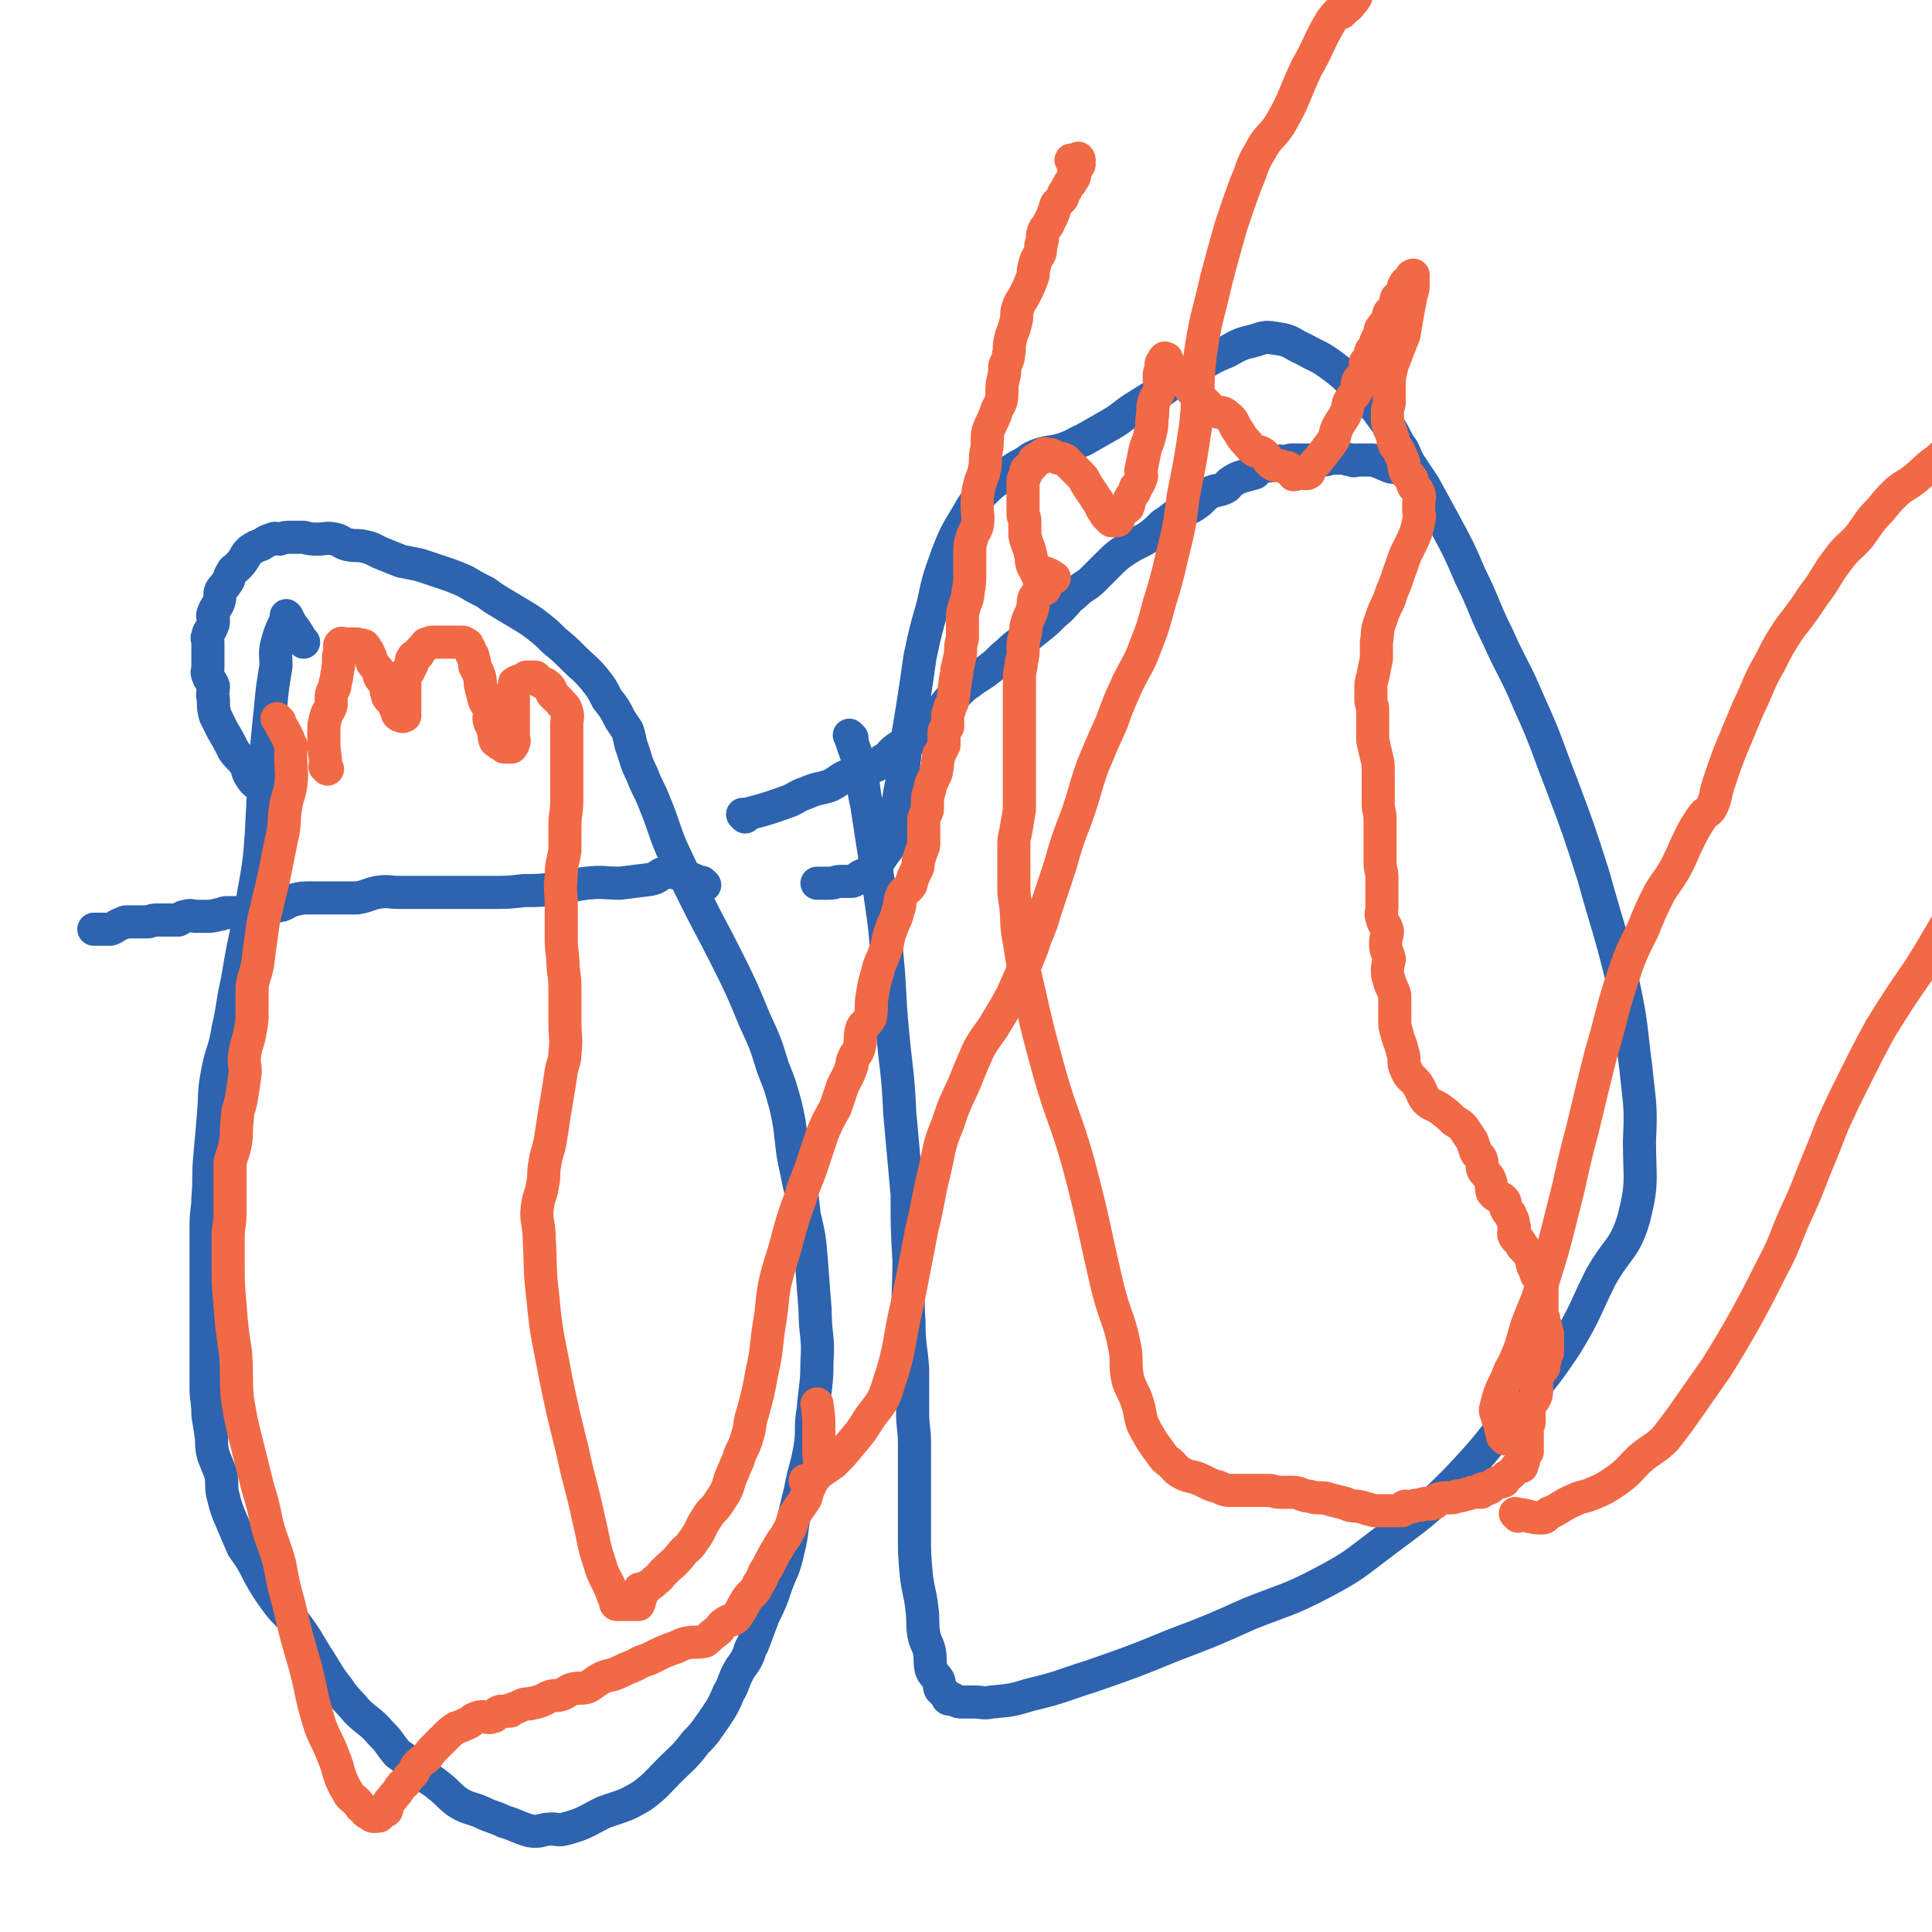
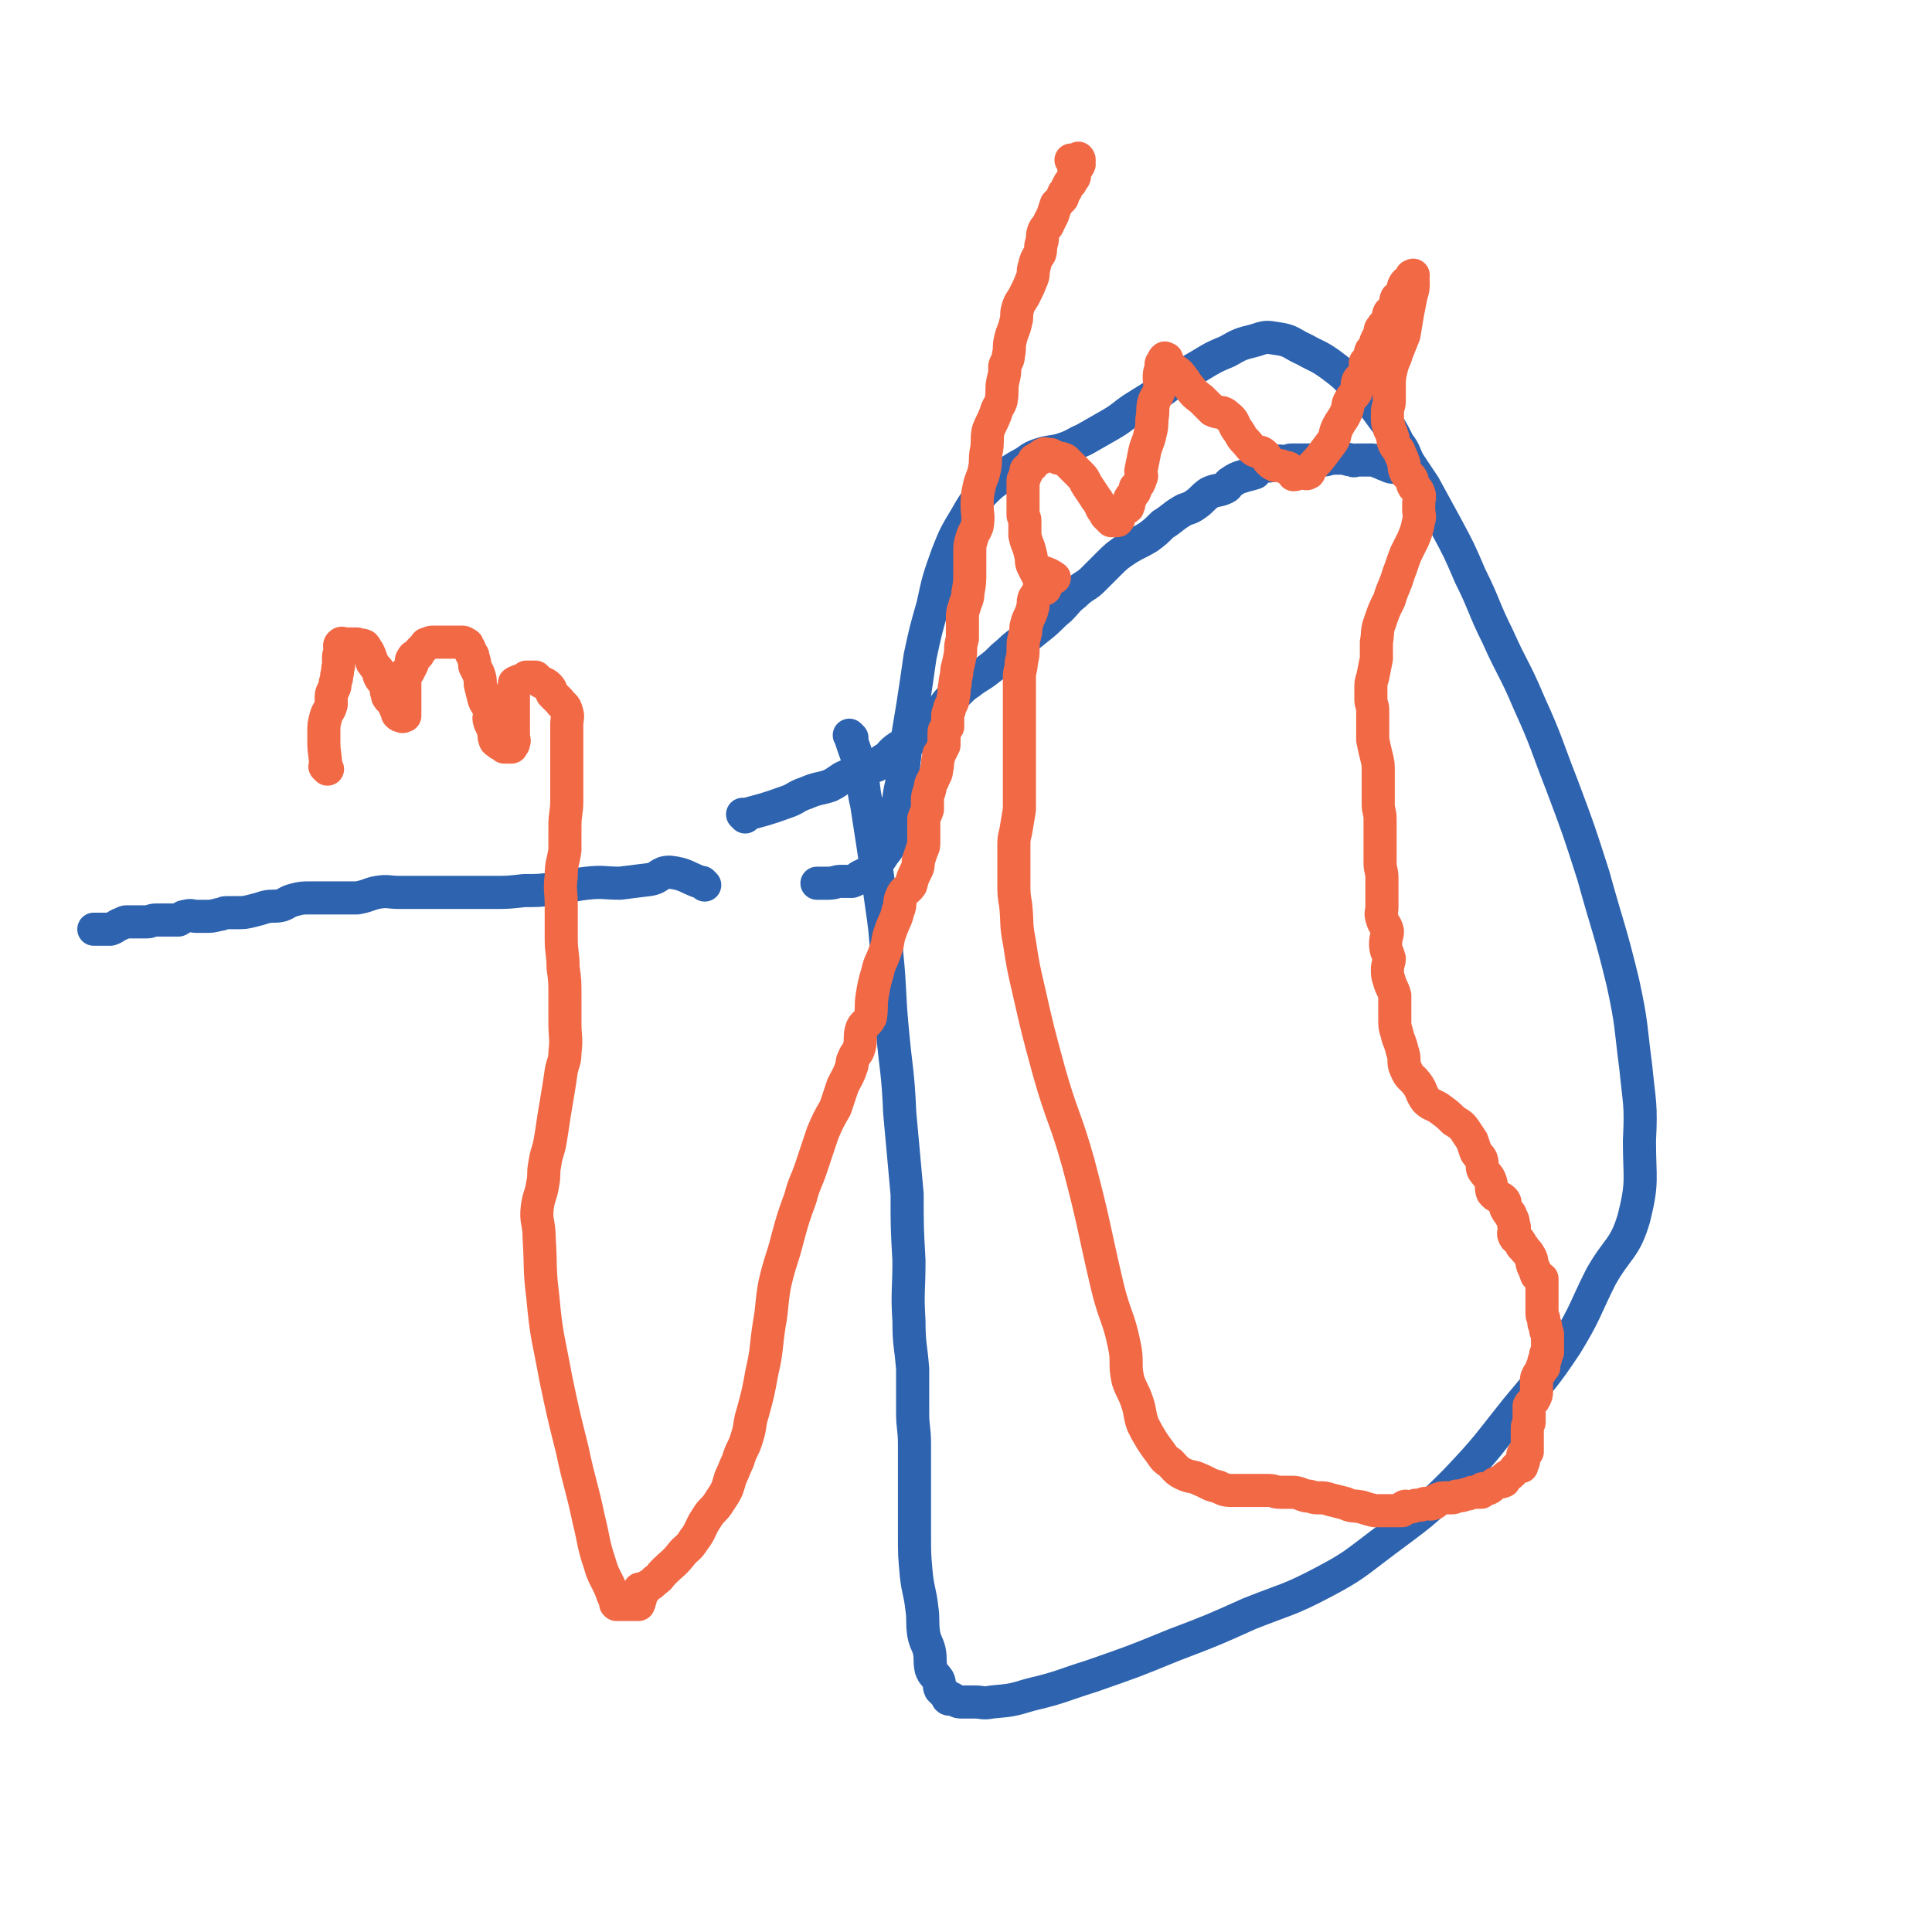
<svg xmlns="http://www.w3.org/2000/svg" viewBox="0 0 1050 1050" version="1.1">
  <g fill="none" stroke="#2D63AF" stroke-width="18" stroke-linecap="round" stroke-linejoin="round">
    <path d="M463,401c-1,-1 -1,-1 -1,-1 -1,-1 0,0 0,0 0,0 0,0 0,0 0,0 0,0 0,0 -1,-1 0,0 0,0 3,10 4,10 6,20 2,9 1,9 3,17 2,13 2,13 4,26 2,14 2,14 4,28 2,14 2,14 3,28 2,20 1,20 3,41 2,22 3,22 4,45 2,22 2,22 4,44 0,18 0,18 1,36 0,17 -1,17 0,33 0,13 1,13 2,26 0,12 0,12 0,24 0,8 1,8 1,17 0,12 0,12 0,24 0,13 0,13 0,25 0,11 0,11 1,22 1,9 2,9 3,18 1,7 0,7 1,14 1,5 2,5 3,9 1,5 0,5 1,10 1,3 2,3 4,6 1,2 0,3 1,5 2,2 2,2 4,4 0,0 0,1 0,1 1,1 1,0 2,0 1,0 1,1 2,1 2,1 2,1 4,1 4,0 4,0 7,0 4,0 4,1 9,0 11,-1 11,-1 21,-4 17,-4 17,-5 33,-10 23,-8 23,-8 45,-17 21,-8 21,-8 41,-17 20,-8 21,-7 40,-17 17,-9 17,-10 33,-22 20,-15 21,-15 39,-33 18,-19 17,-19 33,-39 14,-17 15,-17 27,-35 11,-18 10,-19 19,-37 9,-16 13,-15 18,-32 5,-20 3,-21 3,-42 1,-20 0,-20 -2,-40 -3,-23 -2,-23 -7,-46 -7,-29 -8,-29 -16,-58 -8,-25 -8,-25 -17,-49 -9,-23 -8,-23 -18,-45 -8,-19 -9,-18 -17,-36 -8,-16 -7,-17 -15,-33 -6,-14 -6,-14 -13,-27 -6,-11 -6,-11 -12,-22 -4,-6 -4,-6 -8,-12 -3,-5 -2,-6 -6,-11 -4,-8 -4,-8 -10,-16 -5,-7 -6,-7 -12,-13 -7,-8 -7,-8 -15,-14 -7,-5 -7,-4 -14,-8 -7,-3 -7,-5 -15,-6 -6,-1 -6,-1 -12,1 -8,2 -8,2 -15,6 -10,4 -10,5 -19,10 -8,5 -8,5 -16,11 -8,5 -8,5 -16,10 -6,4 -6,5 -13,9 -7,4 -7,4 -14,8 -5,2 -5,3 -11,5 -6,2 -7,1 -13,3 -6,2 -5,3 -11,6 -5,3 -5,3 -9,6 -6,4 -6,4 -11,9 -5,6 -5,6 -9,13 -6,10 -6,10 -10,20 -5,14 -5,14 -8,28 -4,14 -4,14 -7,28 -2,14 -2,14 -4,27 -2,12 -2,12 -4,24 -1,9 -1,9 -2,18 -2,8 -1,8 -3,17 -1,7 0,7 -3,14 -1,5 -2,4 -5,9 -3,4 -2,4 -6,7 -2,2 -3,2 -5,3 -2,1 -2,2 -5,3 -2,0 -3,0 -6,0 -3,0 -3,1 -7,1 -3,0 -3,0 -6,0 " />
    <path d="M405,444c-1,-1 -1,-1 -1,-1 -1,-1 0,0 0,0 0,0 0,0 0,0 0,0 0,0 0,0 -1,-1 0,0 0,0 0,0 0,0 0,0 11,-3 12,-3 23,-7 6,-2 5,-3 11,-5 7,-3 7,-2 13,-4 6,-3 5,-4 11,-6 5,-2 6,-1 11,-4 4,-1 4,-1 7,-4 4,-2 3,-3 7,-6 4,-3 5,-2 9,-5 3,-3 3,-3 6,-6 3,-3 3,-3 5,-5 3,-3 3,-4 6,-7 3,-4 3,-4 7,-7 4,-4 4,-4 7,-6 5,-4 5,-3 10,-7 4,-3 4,-3 8,-7 5,-4 5,-5 11,-9 5,-4 5,-4 10,-8 5,-4 5,-5 10,-9 4,-4 4,-5 8,-8 5,-5 6,-4 10,-8 4,-4 4,-4 8,-8 5,-5 5,-5 11,-9 5,-3 6,-3 11,-6 4,-3 4,-3 8,-7 5,-3 5,-4 10,-7 3,-2 4,-1 8,-4 3,-2 3,-3 7,-6 4,-2 5,-1 9,-3 2,-1 1,-2 3,-3 3,-2 3,-2 6,-3 3,-1 4,-1 7,-2 2,-2 2,-3 5,-4 2,-1 2,1 4,0 2,0 1,-2 3,-2 2,-1 2,0 4,0 1,0 1,0 1,0 1,0 1,-1 3,-1 0,0 0,0 1,0 0,0 0,0 1,0 1,0 1,0 3,0 0,0 0,0 1,0 1,0 1,0 3,0 2,0 2,0 4,0 2,0 2,0 4,0 3,0 3,-1 6,-1 2,0 2,0 4,0 3,0 3,1 6,1 1,1 1,0 3,0 3,0 3,0 6,0 3,0 3,0 5,1 3,1 2,1 5,2 2,1 2,1 5,1 1,0 1,0 2,0 1,0 1,0 2,0 1,0 1,0 1,0 0,0 0,0 -1,0 " />
  </g>
  <g fill="none" stroke="#F26946" stroke-width="18" stroke-linecap="round" stroke-linejoin="round">
    <path d="M568,320c-1,-1 -1,-1 -1,-1 -1,-1 0,0 0,0 0,0 0,0 0,0 0,0 0,0 0,0 -1,-1 0,0 0,0 0,0 0,0 0,0 0,0 0,0 0,0 -1,-1 0,0 0,0 0,0 0,0 0,0 0,0 0,0 0,0 -1,-1 0,0 0,0 0,0 0,0 0,0 0,0 0,0 0,0 -1,-1 0,0 0,0 -2,-4 -2,-4 -4,-8 -1,-2 -1,-2 -2,-4 -1,-3 0,-3 -1,-6 -1,-5 -2,-5 -3,-10 0,-1 0,-1 0,-2 0,-3 0,-3 0,-6 0,-2 -1,-2 -1,-3 0,-2 0,-2 0,-4 0,-2 0,-2 0,-5 0,-1 0,-1 0,-3 0,0 0,0 0,-1 0,-2 0,-2 0,-3 0,-1 0,-1 0,-3 0,-1 1,-1 1,-2 0,-1 0,-1 1,-2 0,-1 -1,-1 0,-2 1,-1 2,-1 3,-2 1,-1 0,-1 1,-3 1,0 1,-1 2,-1 1,0 1,0 2,0 0,-1 0,-2 1,-2 1,-1 1,0 3,0 0,0 0,0 1,0 2,1 2,1 4,2 2,0 2,0 4,1 2,2 2,2 4,4 2,2 2,2 4,4 3,3 2,3 4,6 2,3 2,3 4,6 1,2 1,1 2,3 2,3 1,3 3,5 0,1 1,1 1,2 2,2 2,2 3,3 1,0 1,0 2,0 0,0 1,0 1,0 1,0 0,-1 1,-1 0,-1 0,-1 0,-2 0,-1 1,0 1,-1 1,-1 1,-1 3,-3 0,0 0,0 0,0 0,0 0,0 0,0 1,0 1,0 1,-1 1,-1 0,-1 1,-3 0,0 0,-1 0,-1 1,-2 1,-1 2,-3 1,-1 1,-1 1,-3 2,-2 2,-2 3,-5 1,-2 0,-2 0,-4 1,-5 1,-5 2,-10 1,-5 2,-5 3,-10 1,-4 1,-4 1,-8 1,-5 0,-5 1,-9 1,-4 2,-3 3,-7 1,-3 0,-3 0,-7 0,-2 0,-2 1,-5 0,-1 0,-1 0,-2 0,-1 1,-1 1,-2 1,-1 1,-1 1,-1 0,0 0,0 0,0 0,0 -1,0 0,0 0,-1 0,0 1,0 0,0 0,0 0,0 1,2 0,2 1,3 1,2 2,2 3,3 3,2 3,2 5,5 2,2 1,2 3,4 3,4 3,4 7,7 3,3 3,3 6,6 4,2 5,0 8,3 4,3 3,4 5,7 3,4 2,4 5,7 2,2 2,3 5,5 2,1 3,0 5,2 2,2 1,2 3,4 1,1 1,1 3,2 1,0 1,0 2,0 1,0 1,0 3,1 2,0 2,0 3,1 1,1 1,2 2,3 2,0 2,-1 4,-1 2,0 3,1 4,0 1,0 0,-1 1,-2 3,-4 3,-3 6,-7 3,-4 3,-4 6,-8 2,-3 1,-4 3,-8 2,-4 3,-4 5,-9 1,-3 0,-3 2,-6 1,-2 2,-2 3,-4 1,-3 0,-3 1,-6 1,-2 2,-1 3,-3 1,-2 1,-3 1,-5 0,-1 0,-1 0,-2 1,-1 2,-1 3,-3 0,-1 -1,-1 0,-3 0,-1 1,0 1,-1 2,-3 1,-3 2,-5 1,-2 1,-2 2,-4 0,-2 0,-2 1,-3 1,-2 2,-2 3,-4 1,-2 0,-2 1,-4 2,-2 2,-2 3,-4 1,-2 0,-2 1,-4 1,-1 2,-1 3,-3 1,-2 0,-2 1,-4 1,-2 2,-2 3,-3 1,-1 1,-1 1,-2 0,0 0,0 0,0 0,0 1,0 1,0 0,0 0,0 0,0 0,0 0,-1 0,0 -1,0 0,1 0,3 0,4 0,4 -1,7 -1,5 -1,5 -2,10 -1,6 -1,6 -2,12 -2,5 -2,5 -4,10 -1,4 -2,4 -3,9 -1,4 -1,5 -1,9 0,4 0,4 0,8 0,3 -1,3 -1,6 0,2 0,2 0,4 0,3 1,3 1,5 1,2 1,2 2,5 0,2 0,2 1,4 2,3 2,2 3,5 1,2 1,2 2,5 0,2 0,3 1,5 1,2 2,1 3,3 1,1 0,2 1,4 1,2 2,1 3,4 1,2 0,3 0,6 0,1 0,1 0,3 0,3 1,3 0,6 -1,5 -1,5 -3,10 -2,4 -2,4 -4,8 -2,5 -2,6 -4,11 -2,7 -3,7 -5,14 -3,6 -3,6 -5,12 -2,5 -1,6 -2,11 0,4 0,5 0,9 -1,5 -1,5 -2,10 -1,3 -1,3 -1,7 0,2 0,2 0,5 0,3 1,3 1,6 0,4 0,4 0,8 0,4 0,4 0,8 1,5 1,5 2,9 1,4 1,4 1,9 0,4 0,4 0,9 0,4 0,4 0,8 0,4 1,4 1,8 0,4 0,4 0,7 0,4 0,4 0,9 0,4 0,4 0,8 0,4 1,4 1,8 0,3 0,3 0,7 0,4 0,4 0,9 0,3 -1,3 0,6 1,4 2,3 3,7 0,3 -1,3 -1,7 0,4 1,4 2,8 0,2 -1,3 -1,6 0,3 0,3 1,6 1,4 2,4 3,8 0,3 0,3 0,6 0,4 0,4 0,7 0,4 0,4 1,7 1,5 2,5 3,10 2,5 0,6 2,10 2,5 3,4 6,8 3,4 2,5 5,9 3,3 4,2 8,5 4,3 4,3 7,6 3,2 4,2 6,5 2,3 2,3 4,6 1,3 1,3 2,6 1,2 2,2 3,4 1,3 0,4 1,6 2,3 3,3 4,6 1,3 0,3 1,6 2,3 4,2 6,4 2,2 0,3 2,6 1,2 2,1 2,3 2,3 1,3 2,6 0,3 -1,3 0,5 1,2 2,1 3,3 1,1 0,2 2,3 1,2 2,2 3,4 2,3 1,3 2,6 1,2 1,2 2,5 1,1 2,1 3,2 0,2 0,2 0,4 0,1 0,1 0,3 0,1 0,1 0,3 0,1 0,1 0,1 0,1 0,1 0,2 0,1 0,1 0,2 0,1 0,1 0,3 0,1 0,1 0,1 0,2 1,2 1,3 0,1 0,1 0,2 0,1 1,1 1,2 0,1 0,1 0,2 0,0 0,0 0,0 0,1 1,1 1,2 0,1 0,1 0,1 0,1 0,1 0,1 0,0 0,0 0,0 0,1 0,1 0,2 0,1 0,1 0,1 0,1 0,1 0,1 0,1 0,1 0,1 0,0 0,0 0,0 0,1 0,2 0,3 0,0 0,0 -1,1 0,1 0,1 0,2 0,1 -1,1 -1,2 0,1 0,1 0,3 0,0 -1,0 -1,0 0,1 0,1 0,1 -1,2 -1,2 -2,3 0,0 0,0 0,0 -1,2 -1,2 -1,3 0,1 0,1 0,2 0,2 0,2 0,4 0,2 0,2 -1,4 -1,2 -2,2 -3,4 0,2 0,2 0,4 0,2 0,2 0,5 0,1 -1,1 -1,3 0,2 0,2 0,4 0,1 0,1 0,1 0,2 0,2 0,3 0,1 0,1 0,1 0,2 0,2 0,3 0,0 0,0 0,0 0,0 0,1 0,1 -1,1 -2,0 -2,1 -1,1 0,1 0,3 0,0 0,0 0,1 0,1 -1,1 -1,3 -1,0 -1,0 -1,0 -2,1 -2,0 -3,2 -1,1 -1,1 -2,2 -1,1 -2,1 -3,2 -1,1 0,2 -1,2 -2,1 -2,0 -4,1 -2,1 -2,2 -4,3 -1,0 -2,0 -3,0 -1,0 -1,1 -1,2 -3,0 -3,0 -5,0 -2,1 -2,1 -3,1 -3,1 -3,1 -5,1 -1,0 -1,1 -3,1 -1,0 -1,0 -3,0 -2,0 -3,0 -5,1 -1,1 -1,2 -2,2 -2,1 -2,0 -4,0 -2,0 -2,1 -3,1 -1,0 -1,0 -2,0 -2,0 -2,1 -3,1 -1,0 -1,0 -1,0 -2,0 -2,-1 -3,0 -1,0 0,1 -1,2 0,0 0,0 0,0 0,0 0,0 -1,0 0,0 0,0 0,0 0,0 0,0 0,0 0,0 0,0 0,0 -1,-1 0,0 0,0 0,0 0,0 0,0 0,0 0,0 0,0 -1,-1 0,0 0,0 0,0 0,0 0,0 0,0 0,0 0,0 -1,-1 0,0 0,0 0,0 0,0 0,0 0,0 0,0 0,0 -1,-1 0,0 0,0 0,0 -1,0 -2,0 0,0 0,0 -1,0 -2,0 -2,0 -5,0 -3,0 -3,0 -6,0 -4,-1 -4,-1 -7,-2 -5,-1 -5,0 -9,-2 -4,-1 -4,-1 -8,-2 -3,-1 -3,-1 -7,-1 -3,0 -3,-1 -6,-1 -4,-1 -4,-2 -8,-2 -3,0 -3,0 -6,0 -4,0 -3,-1 -7,-1 -4,0 -4,0 -9,0 -4,0 -4,0 -9,0 -5,0 -5,0 -9,-2 -5,-1 -5,-2 -10,-4 -4,-2 -5,-1 -9,-3 -4,-2 -4,-3 -7,-6 -3,-2 -3,-2 -5,-5 -3,-4 -3,-4 -5,-7 -3,-5 -3,-5 -5,-9 -2,-6 -1,-6 -3,-12 -2,-6 -3,-6 -5,-12 -2,-9 0,-10 -2,-19 -3,-15 -5,-15 -9,-31 -8,-34 -7,-34 -16,-68 -7,-25 -9,-25 -16,-50 -6,-22 -6,-22 -11,-44 -3,-13 -3,-13 -5,-26 -2,-10 -1,-10 -2,-20 -1,-6 -1,-6 -1,-12 0,-6 0,-6 0,-12 0,-1 0,-1 0,-2 0,-3 0,-3 0,-6 0,-4 0,-4 1,-8 1,-6 1,-6 2,-12 0,-7 0,-7 0,-13 0,-7 0,-7 0,-14 0,-5 0,-5 0,-11 0,-6 0,-6 0,-12 0,-6 0,-6 0,-13 0,-4 0,-5 0,-9 0,-4 1,-4 1,-8 1,-4 1,-4 1,-8 0,-3 0,-3 1,-7 1,-3 0,-3 1,-6 1,-4 2,-4 3,-8 1,-3 0,-3 1,-6 2,-3 2,-3 3,-6 1,-2 0,-2 1,-4 0,-2 0,-2 0,-3 0,-1 1,-1 1,-1 0,0 0,0 0,0 3,1 3,1 6,3 0,0 0,0 0,0 " />
-     <path d="M818,782c-1,-1 -1,-1 -1,-1 -1,-1 0,0 0,0 0,0 0,0 0,0 0,0 0,0 0,0 -1,-1 0,0 0,0 0,0 0,0 0,0 0,0 0,0 0,0 -1,-1 0,0 0,0 0,0 0,0 0,0 0,0 0,0 0,0 -2,-5 -1,-5 -3,-10 0,-3 -2,-3 -1,-6 2,-8 2,-8 6,-16 2,-6 3,-6 5,-11 4,-9 3,-9 6,-18 4,-11 5,-11 8,-22 6,-19 6,-19 11,-39 6,-23 5,-23 11,-45 5,-21 5,-21 10,-41 6,-20 5,-20 11,-39 5,-15 5,-15 12,-29 4,-10 4,-10 9,-20 5,-8 6,-8 10,-16 3,-6 3,-7 6,-13 3,-6 3,-6 7,-12 2,-3 3,-2 5,-5 3,-6 2,-7 4,-13 3,-9 3,-9 6,-17 5,-12 5,-12 10,-24 6,-12 5,-13 12,-25 5,-10 5,-10 11,-19 7,-9 7,-9 13,-18 7,-9 6,-10 13,-19 5,-7 6,-6 12,-13 5,-7 5,-8 11,-14 4,-5 4,-5 9,-10 5,-4 5,-3 10,-7 6,-5 6,-6 12,-10 5,-5 5,-4 10,-8 4,-5 3,-5 8,-9 5,-4 5,-3 10,-7 4,-3 4,-3 8,-7 2,-1 1,-2 3,-3 2,-1 2,0 5,-1 2,-2 1,-2 3,-4 3,-3 3,-3 5,-5 3,-3 3,-3 6,-5 3,-2 3,-2 5,-4 2,-1 2,-1 4,-3 2,-2 2,-2 5,-4 1,-1 2,-1 3,-1 2,-2 2,-2 4,-4 3,-2 3,-1 5,-3 1,-1 1,-1 2,-2 2,-2 2,-1 4,-3 1,-1 1,-1 1,-1 4,-4 4,-4 7,-8 0,0 0,0 0,0 " />
-     <path d="M825,824c-1,-1 -1,-1 -1,-1 -1,-1 0,0 0,0 0,0 0,0 0,0 0,0 0,0 0,0 -1,-1 0,0 0,0 0,0 0,0 0,0 0,0 0,0 0,0 -1,-1 0,0 0,0 0,0 0,0 0,0 0,0 0,0 0,0 -1,-1 0,0 0,0 0,0 0,0 0,0 0,0 -1,-1 0,0 6,0 7,2 14,2 2,0 2,-1 3,-2 1,-1 1,-1 2,-1 6,-3 6,-4 13,-7 4,-2 4,-1 9,-3 7,-3 7,-3 13,-7 7,-5 7,-6 13,-12 7,-6 8,-5 14,-11 7,-9 7,-9 14,-19 7,-10 7,-10 14,-20 8,-13 8,-13 16,-27 7,-13 7,-13 14,-27 7,-13 6,-13 12,-27 6,-13 6,-13 11,-26 5,-12 5,-12 10,-25 6,-13 6,-13 12,-25 7,-14 7,-14 14,-27 10,-16 10,-16 21,-32 12,-19 11,-19 23,-38 14,-21 13,-21 27,-41 12,-18 12,-18 24,-36 11,-16 11,-16 22,-33 7,-13 7,-13 15,-25 6,-10 7,-10 13,-20 4,-9 3,-9 8,-18 4,-8 5,-8 9,-16 3,-7 2,-8 5,-16 2,-5 2,-5 4,-10 1,-3 1,-4 2,-7 3,-7 4,-7 8,-14 11,-18 12,-18 23,-36 " />
  </g>
  <g fill="none" stroke="#2D63AF" stroke-width="18" stroke-linecap="round" stroke-linejoin="round">
-     <path d="M165,349c-1,-1 -1,-1 -1,-1 -1,-1 0,0 0,0 0,0 0,0 0,0 0,0 0,0 0,0 -1,-1 0,0 0,0 0,0 0,0 0,0 -3,-5 -3,-5 -6,-9 -1,-2 -1,-2 -2,-4 0,0 0,0 0,0 0,0 0,0 0,0 -1,-1 0,0 0,0 0,0 0,0 0,0 0,0 0,0 0,0 -1,-1 0,0 0,0 0,0 0,0 0,0 -2,6 -3,6 -5,13 -2,7 -1,7 -1,14 -2,12 -2,12 -3,23 -2,19 -2,19 -3,37 -2,22 -1,22 -3,44 -2,16 -3,16 -5,32 -4,17 -4,17 -7,35 -3,13 -2,13 -5,26 -2,13 -4,13 -6,25 -2,11 -1,11 -2,22 -1,12 -1,12 -2,23 -1,11 0,11 -1,22 0,7 -1,7 -1,15 0,7 0,7 0,14 0,10 0,10 0,20 0,9 0,9 0,19 0,9 0,9 0,18 0,8 0,8 0,17 0,7 1,7 1,15 1,6 1,6 2,13 0,4 0,5 1,9 2,5 2,5 4,10 1,6 0,6 1,11 2,8 2,8 5,15 3,7 3,7 6,14 5,7 5,7 9,15 4,7 4,7 9,14 5,7 6,6 11,13 6,8 6,9 11,17 6,9 5,9 12,18 4,6 5,6 10,12 6,6 7,5 13,12 5,5 4,5 9,11 4,3 5,3 9,7 2,1 1,1 2,3 6,4 6,3 12,8 4,3 4,4 9,8 6,4 7,3 14,6 6,3 6,2 12,5 7,2 7,3 14,5 6,1 6,-1 12,-1 3,0 3,1 7,0 11,-3 11,-4 21,-9 11,-4 11,-3 21,-9 8,-6 8,-7 15,-14 7,-7 8,-7 14,-15 6,-6 6,-7 11,-14 4,-6 4,-6 7,-13 3,-5 2,-5 5,-11 2,-4 3,-4 5,-8 2,-4 1,-4 3,-7 3,-8 3,-8 6,-16 4,-8 4,-8 7,-17 3,-8 4,-8 6,-17 2,-8 2,-9 3,-17 2,-9 2,-9 4,-17 2,-11 3,-11 5,-22 2,-11 0,-11 2,-22 1,-13 2,-13 2,-26 1,-14 -1,-14 -1,-28 -1,-13 -1,-13 -2,-26 -1,-13 -1,-13 -4,-26 -1,-12 -2,-12 -4,-23 -2,-9 -2,-9 -3,-18 -1,-9 -1,-9 -3,-18 -3,-11 -3,-11 -7,-21 -4,-13 -4,-13 -10,-26 -7,-17 -7,-17 -15,-33 -8,-16 -8,-15 -16,-31 -7,-14 -7,-14 -14,-29 -5,-12 -4,-12 -9,-24 -3,-8 -4,-8 -7,-16 -4,-8 -3,-8 -6,-16 -1,-4 -1,-5 -2,-8 -2,-3 -2,-3 -4,-6 -3,-6 -3,-6 -7,-11 -3,-6 -3,-6 -7,-11 -5,-6 -6,-6 -11,-11 -5,-5 -5,-5 -11,-10 -4,-4 -4,-4 -9,-8 -4,-3 -4,-3 -9,-6 -5,-3 -5,-3 -10,-6 -5,-3 -5,-3 -9,-6 -6,-3 -6,-3 -11,-6 -7,-3 -7,-3 -13,-5 -6,-2 -6,-2 -12,-4 -5,-1 -5,-1 -10,-2 -5,-2 -5,-2 -10,-4 -5,-2 -5,-3 -10,-4 -4,-1 -4,0 -9,-1 -4,-1 -3,-2 -7,-3 -5,-1 -5,0 -9,0 -4,0 -4,0 -8,-1 -3,0 -3,0 -7,0 -3,0 -3,0 -6,1 -2,0 -2,-1 -4,0 -3,1 -3,1 -6,3 -3,1 -3,1 -6,3 -2,2 -2,2 -3,4 -2,3 -2,3 -4,5 -2,2 -2,1 -3,3 -2,3 -1,4 -3,6 -1,2 -2,2 -3,4 -1,2 0,3 -1,6 -1,3 -2,3 -3,6 -1,2 0,2 0,4 0,2 0,2 -1,4 -1,3 -2,2 -2,5 -1,1 0,1 0,3 0,1 0,1 0,3 0,1 0,1 0,3 0,2 0,2 0,5 0,1 0,1 0,3 0,2 -1,2 0,4 1,3 2,3 3,6 0,3 -1,4 0,7 0,5 0,5 1,9 2,4 2,4 4,8 3,5 3,5 6,11 2,3 3,3 6,7 2,3 1,4 3,7 2,3 2,3 5,5 1,0 1,0 2,0 0,0 0,0 0,0 " />
    <path d="M383,481c-1,-1 -1,-1 -1,-1 -1,-1 0,0 0,0 0,0 0,0 0,0 0,0 0,0 0,0 -1,-1 0,0 0,0 0,0 0,0 0,0 -9,-3 -9,-5 -18,-6 -6,0 -5,3 -11,4 -8,1 -8,1 -16,2 -9,0 -9,-1 -18,0 -9,1 -9,2 -18,3 -8,1 -8,1 -16,1 -9,1 -9,1 -17,1 -7,0 -7,0 -15,0 -7,0 -7,0 -14,0 -5,0 -5,0 -10,0 -6,0 -6,0 -12,0 -6,0 -6,-1 -12,0 -5,1 -5,2 -11,3 -6,0 -6,0 -13,0 -6,0 -6,0 -12,0 -5,0 -5,0 -9,1 -4,1 -4,2 -7,3 -4,1 -5,0 -9,1 -3,1 -3,1 -7,2 -4,1 -4,1 -9,1 -2,0 -2,0 -5,0 -2,0 -2,1 -4,1 -4,1 -4,1 -7,1 -3,0 -3,0 -5,0 -3,0 -3,-1 -6,0 -2,0 -2,1 -4,2 -2,0 -2,0 -4,0 -2,0 -2,0 -4,0 -2,0 -2,0 -4,0 -3,0 -3,1 -5,1 -2,0 -2,0 -5,0 -3,0 -3,0 -6,0 -1,0 -1,0 -3,1 -3,1 -3,2 -6,3 -2,0 -2,0 -4,0 -2,0 -2,0 -5,0 " />
  </g>
  <g fill="none" stroke="#F26946" stroke-width="18" stroke-linecap="round" stroke-linejoin="round">
    <path d="M178,418c-1,-1 -1,-1 -1,-1 -1,-1 0,0 0,0 0,0 0,0 0,0 0,0 0,0 0,0 -1,-1 0,0 0,0 0,0 0,0 0,0 0,0 0,0 0,0 -1,-1 0,0 0,0 0,0 0,0 0,0 0,0 0,0 0,0 -1,-1 0,0 0,0 0,-7 -1,-7 -1,-14 0,-2 0,-2 0,-3 0,-1 0,-1 0,-2 0,-4 0,-4 1,-8 1,-4 2,-3 3,-7 0,-2 0,-2 0,-4 0,-3 1,-3 2,-6 0,-3 1,-3 1,-6 1,-3 0,-3 1,-5 0,-3 0,-3 0,-5 0,-2 1,-2 1,-4 0,-1 -1,-2 0,-3 1,-1 1,0 3,0 0,0 0,0 0,0 1,0 1,0 1,0 1,0 1,0 2,0 1,0 1,0 2,0 1,0 1,0 1,0 2,1 2,0 4,1 1,1 1,2 2,3 1,2 1,2 2,5 0,1 0,1 1,2 1,2 2,2 3,4 0,1 0,1 0,2 1,3 2,2 3,5 1,2 1,2 1,4 1,2 0,2 1,3 1,2 2,1 3,3 1,1 0,2 1,3 1,1 1,2 1,3 1,1 1,1 2,1 1,1 1,0 2,0 0,0 0,0 0,0 0,-1 0,-1 0,-2 0,-1 0,-1 0,-3 0,0 0,0 0,-1 0,-2 0,-2 0,-5 0,-2 0,-2 0,-4 0,-1 0,-1 0,-3 0,-2 -1,-2 0,-4 0,-2 1,-1 2,-2 1,-2 1,-2 2,-4 0,-1 -1,-2 0,-3 1,-2 1,-1 3,-2 1,-1 0,-1 1,-2 2,-2 2,-2 3,-3 1,-1 0,-1 1,-1 2,-1 2,-1 4,-1 1,0 1,0 2,0 2,0 2,0 3,0 2,0 2,0 3,0 1,0 1,0 1,0 2,0 2,0 3,0 1,0 1,0 3,0 1,0 1,0 2,1 1,0 1,0 1,1 1,1 1,1 2,4 1,1 1,1 1,2 1,3 1,3 1,5 1,2 1,2 2,4 1,3 1,3 1,6 1,4 1,4 2,8 1,3 2,3 3,6 1,3 -1,3 0,6 1,3 2,3 2,5 1,2 0,3 1,5 0,1 1,1 2,2 1,1 1,0 3,1 0,1 0,1 0,1 1,0 1,0 2,0 0,0 0,0 1,0 0,0 0,0 1,0 0,0 0,0 0,0 0,0 0,0 0,-1 1,-1 1,0 1,-1 1,-2 0,-2 0,-4 0,-3 0,-3 0,-6 0,-2 0,-2 0,-3 0,-2 0,-2 0,-3 0,-3 0,-3 0,-5 0,-1 0,-1 0,-3 0,0 0,0 0,-1 0,-2 0,-2 0,-4 0,-1 0,-1 1,-2 0,-1 -1,-2 0,-2 1,-1 1,0 2,-1 1,0 1,0 1,0 2,-1 2,-1 3,-2 0,0 0,0 0,0 1,0 1,0 2,0 2,0 2,0 3,0 1,1 1,1 2,2 3,2 3,1 5,3 2,2 1,2 2,4 2,2 2,2 4,4 2,3 3,2 4,6 1,3 0,3 0,7 0,5 0,5 0,9 0,4 0,4 0,9 0,6 0,6 0,12 0,6 0,6 0,11 0,7 -1,7 -1,14 0,6 0,6 0,13 -1,7 -2,7 -2,14 -1,8 0,8 0,16 0,9 0,9 0,18 0,8 1,8 1,16 1,7 1,7 1,15 0,8 0,8 0,15 0,8 1,8 0,16 0,5 -1,5 -2,10 -1,7 -1,7 -2,13 -1,6 -1,6 -2,12 -1,7 -1,7 -2,13 -1,6 -2,6 -3,13 -1,5 0,5 -1,10 -1,7 -2,6 -3,13 -1,8 1,8 1,17 1,16 0,16 2,32 2,22 3,22 7,44 4,19 4,19 9,39 4,19 5,19 9,38 3,12 2,12 6,24 2,7 3,7 6,14 1,3 1,3 2,5 1,2 1,2 1,3 0,0 0,0 0,0 0,0 0,0 0,0 -1,-1 0,0 0,0 0,0 0,0 0,0 0,0 0,0 0,0 -1,-1 0,0 0,0 0,0 0,0 0,0 0,0 0,0 0,0 -1,-1 0,0 0,0 0,0 0,0 0,0 0,0 0,0 0,0 -1,-1 0,0 0,0 0,0 0,0 0,0 0,0 0,0 0,0 -1,-1 0,0 0,0 1,0 1,0 2,0 0,0 0,0 0,0 0,0 0,0 1,0 0,0 0,0 0,0 1,0 1,0 1,0 1,0 1,0 1,0 1,0 2,0 3,0 0,0 -1,0 -1,0 0,0 1,0 1,0 1,0 0,0 0,0 0,0 0,0 0,0 1,0 1,0 1,0 0,0 0,0 0,0 1,0 2,0 3,0 0,0 -1,-1 -1,-1 0,0 1,0 1,0 1,0 0,0 0,0 0,-1 0,-2 0,-3 0,0 1,1 1,1 0,0 0,0 0,-1 0,0 0,0 0,0 0,0 0,0 0,0 0,0 0,0 0,0 -1,-1 0,0 0,0 0,0 0,0 0,0 0,0 0,0 0,0 -1,-1 0,0 0,0 0,0 0,-1 0,-1 0,0 0,0 0,0 0,0 0,0 0,0 0,-1 0,-1 0,-2 0,0 0,0 0,0 0,-1 0,-1 0,-1 0,0 0,0 0,0 0,0 0,0 0,0 0,0 0,0 0,0 -1,-1 0,0 0,0 0,0 0,0 0,0 0,0 0,0 0,0 -1,-1 0,0 0,0 0,0 0,0 0,0 1,0 1,0 2,0 1,0 1,-1 2,-2 2,-1 2,-1 4,-3 3,-2 2,-2 5,-5 4,-4 5,-4 9,-9 3,-4 4,-3 7,-8 4,-5 3,-6 7,-12 3,-5 4,-4 7,-9 4,-6 4,-6 6,-13 2,-4 2,-5 4,-9 2,-7 3,-6 5,-13 2,-6 1,-7 3,-13 3,-11 3,-11 5,-22 3,-13 2,-13 4,-26 2,-11 1,-11 3,-22 3,-13 4,-13 7,-25 3,-11 3,-11 7,-22 2,-8 3,-8 6,-17 3,-9 3,-9 6,-18 3,-7 3,-7 7,-14 2,-6 2,-6 4,-12 3,-6 3,-5 5,-11 0,-2 0,-2 1,-4 1,-3 2,-2 3,-6 1,-4 0,-5 1,-9 1,-4 3,-3 5,-7 1,-6 0,-6 1,-12 1,-6 1,-6 3,-13 1,-5 2,-5 4,-11 2,-5 1,-6 3,-11 2,-6 3,-6 4,-11 2,-4 0,-4 2,-8 1,-3 3,-3 5,-6 1,-4 1,-4 3,-8 1,-2 1,-2 1,-5 1,-3 1,-3 2,-6 1,-2 1,-2 1,-4 0,-1 0,-1 0,-3 0,-1 0,-1 0,-3 0,-1 0,-1 0,-2 0,-1 0,-1 0,-1 0,-1 0,-1 0,-2 0,-1 0,-1 0,-2 1,-3 1,-2 2,-5 0,-2 0,-2 0,-4 0,-3 0,-3 1,-6 1,-3 0,-3 2,-6 1,-3 2,-3 2,-6 1,-3 0,-3 1,-6 0,-2 0,-2 1,-3 1,-2 1,-2 2,-4 0,-2 0,-2 0,-4 0,-1 0,-2 0,-3 0,-2 1,-1 2,-3 0,-3 0,-3 0,-6 0,-2 1,-2 1,-4 1,-3 2,-3 2,-6 1,-4 0,-4 1,-7 0,-4 1,-4 1,-8 1,-4 1,-4 2,-9 0,-4 0,-4 1,-8 0,-5 0,-5 0,-10 0,-4 0,-4 1,-7 1,-4 2,-4 2,-8 1,-5 1,-6 1,-11 0,-5 0,-5 0,-11 0,-3 0,-4 1,-7 1,-4 2,-4 3,-7 1,-6 0,-6 0,-11 0,-5 0,-5 1,-10 1,-5 2,-5 3,-10 1,-5 0,-5 1,-10 1,-5 0,-6 1,-11 2,-5 2,-4 4,-9 1,-4 2,-4 3,-7 1,-6 0,-6 1,-11 1,-4 1,-4 1,-8 1,-3 2,-3 2,-6 1,-4 0,-4 1,-8 1,-5 2,-5 3,-10 1,-3 0,-4 1,-7 1,-4 2,-4 4,-8 2,-4 2,-4 4,-9 1,-3 0,-3 1,-6 1,-4 1,-4 3,-7 1,-3 0,-3 1,-6 1,-3 0,-3 1,-6 1,-3 2,-2 3,-5 1,-2 1,-2 2,-4 1,-3 1,-3 2,-6 1,-1 1,-1 3,-3 1,-1 0,-1 1,-3 2,-2 1,-2 3,-5 0,-1 1,0 1,-1 1,-2 2,-2 2,-4 0,-2 -1,-2 0,-3 1,-2 2,-1 2,-2 1,-1 0,-1 0,-1 0,-1 1,-2 0,-3 0,0 -1,1 -2,1 -1,0 -1,0 -2,0 " />
-     <path d="M439,806c-1,-1 -1,-1 -1,-1 -1,-1 0,0 0,0 0,0 0,0 0,0 0,0 0,0 0,0 -1,-1 0,0 0,0 0,0 0,0 0,0 0,0 0,0 0,0 -1,-1 0,0 0,0 0,0 0,0 0,0 8,-5 8,-5 15,-10 5,-5 5,-5 9,-10 6,-7 6,-7 11,-15 6,-8 7,-8 10,-18 7,-21 5,-22 10,-43 4,-20 4,-20 8,-41 4,-16 3,-16 7,-32 3,-13 2,-13 7,-25 4,-12 4,-11 9,-22 4,-10 4,-10 8,-19 4,-7 4,-6 8,-12 3,-5 3,-5 6,-10 4,-7 4,-7 7,-14 4,-9 4,-9 8,-19 3,-10 4,-9 7,-20 4,-12 4,-12 8,-24 4,-14 4,-14 9,-27 5,-14 4,-14 9,-28 5,-12 5,-12 10,-23 4,-11 4,-11 9,-22 5,-10 6,-10 10,-21 4,-10 4,-11 7,-22 4,-13 4,-13 7,-26 4,-16 4,-16 6,-32 4,-20 4,-20 7,-40 2,-21 0,-22 3,-42 3,-18 4,-18 8,-36 4,-15 4,-15 8,-29 4,-12 4,-12 8,-23 4,-9 3,-10 8,-18 4,-8 6,-7 11,-15 8,-14 7,-15 14,-30 7,-12 6,-13 13,-25 2,-3 3,-4 5,-6 1,0 1,1 1,1 1,-1 1,-1 2,-2 2,-2 2,-1 3,-3 2,-2 2,-2 3,-4 0,-1 -1,-1 -1,-1 0,0 0,0 0,0 " />
-     <path d="M152,392c-1,-1 -1,-1 -1,-1 -1,-1 0,0 0,0 0,0 0,0 0,0 0,0 0,0 0,0 -1,-1 0,0 0,0 0,0 0,0 0,0 0,0 0,0 0,0 -1,-1 0,0 0,0 0,0 0,0 0,0 0,0 0,0 0,0 -1,-1 0,0 0,0 0,0 0,0 0,0 0,0 -1,-1 0,0 3,6 4,6 7,14 1,1 0,1 0,3 0,2 0,2 0,3 0,8 1,8 0,16 -1,6 -2,6 -3,13 -1,8 0,8 -2,16 -2,10 -2,10 -4,20 -2,9 -2,8 -4,17 -2,8 -2,8 -3,16 -1,7 -1,7 -2,15 -1,6 -2,6 -3,12 0,6 0,7 0,13 0,6 0,6 -1,11 -1,7 -2,6 -3,13 -1,6 1,6 0,12 -1,7 -1,7 -2,13 -1,5 -2,5 -2,10 -1,7 0,7 -1,13 -1,6 -2,6 -3,11 0,7 0,7 0,13 0,7 0,7 0,15 0,6 -1,6 -1,12 0,7 0,7 0,15 0,11 0,11 1,22 1,13 1,13 3,26 1,13 0,13 1,25 2,12 2,12 5,24 3,12 3,12 6,24 3,10 3,10 5,20 3,11 4,11 7,22 2,11 2,11 5,22 4,17 4,17 9,34 4,16 3,16 8,32 3,8 4,8 7,16 4,9 2,10 8,20 2,4 4,3 7,8 3,2 2,3 5,4 2,2 3,1 5,1 0,0 -1,0 -1,0 0,0 1,0 1,0 1,-1 0,-1 1,-2 1,-1 2,0 3,-1 1,-2 0,-3 1,-4 1,-2 2,-2 3,-4 2,-2 2,-2 3,-4 2,-2 1,-2 3,-3 2,-3 2,-3 4,-5 2,-2 1,-3 3,-5 2,-2 2,-2 5,-4 2,-3 2,-3 4,-5 3,-3 3,-3 6,-6 3,-3 3,-3 6,-5 3,-1 3,-1 5,-2 3,-1 3,-2 5,-3 2,-1 3,-1 5,-1 2,0 2,1 5,0 1,0 1,-1 2,-2 1,-1 1,0 2,-1 1,0 1,0 2,0 1,0 2,0 3,0 1,0 0,-1 1,-1 3,-1 3,-1 5,-2 2,-1 2,-1 5,-1 2,-1 2,0 4,-1 4,-1 4,-2 7,-3 3,-1 3,0 6,-1 3,-1 3,-2 6,-3 4,-1 5,0 8,-1 4,-2 4,-3 8,-5 4,-2 5,-1 9,-3 4,-2 4,-2 9,-4 5,-3 5,-2 9,-4 6,-3 6,-3 11,-5 4,-1 4,-2 8,-3 5,-1 5,0 10,-1 3,-2 3,-3 6,-5 3,-2 2,-3 5,-5 3,-2 4,-1 6,-3 3,-4 3,-5 6,-10 3,-4 4,-3 6,-8 3,-4 2,-5 5,-9 3,-6 3,-6 6,-11 2,-4 3,-4 5,-8 3,-5 2,-5 4,-10 3,-5 3,-4 6,-9 1,-4 1,-4 3,-8 2,-4 3,-3 4,-8 1,-4 0,-5 0,-9 0,-7 0,-7 0,-13 0,-6 0,-6 -1,-13 " />
  </g>
</svg>